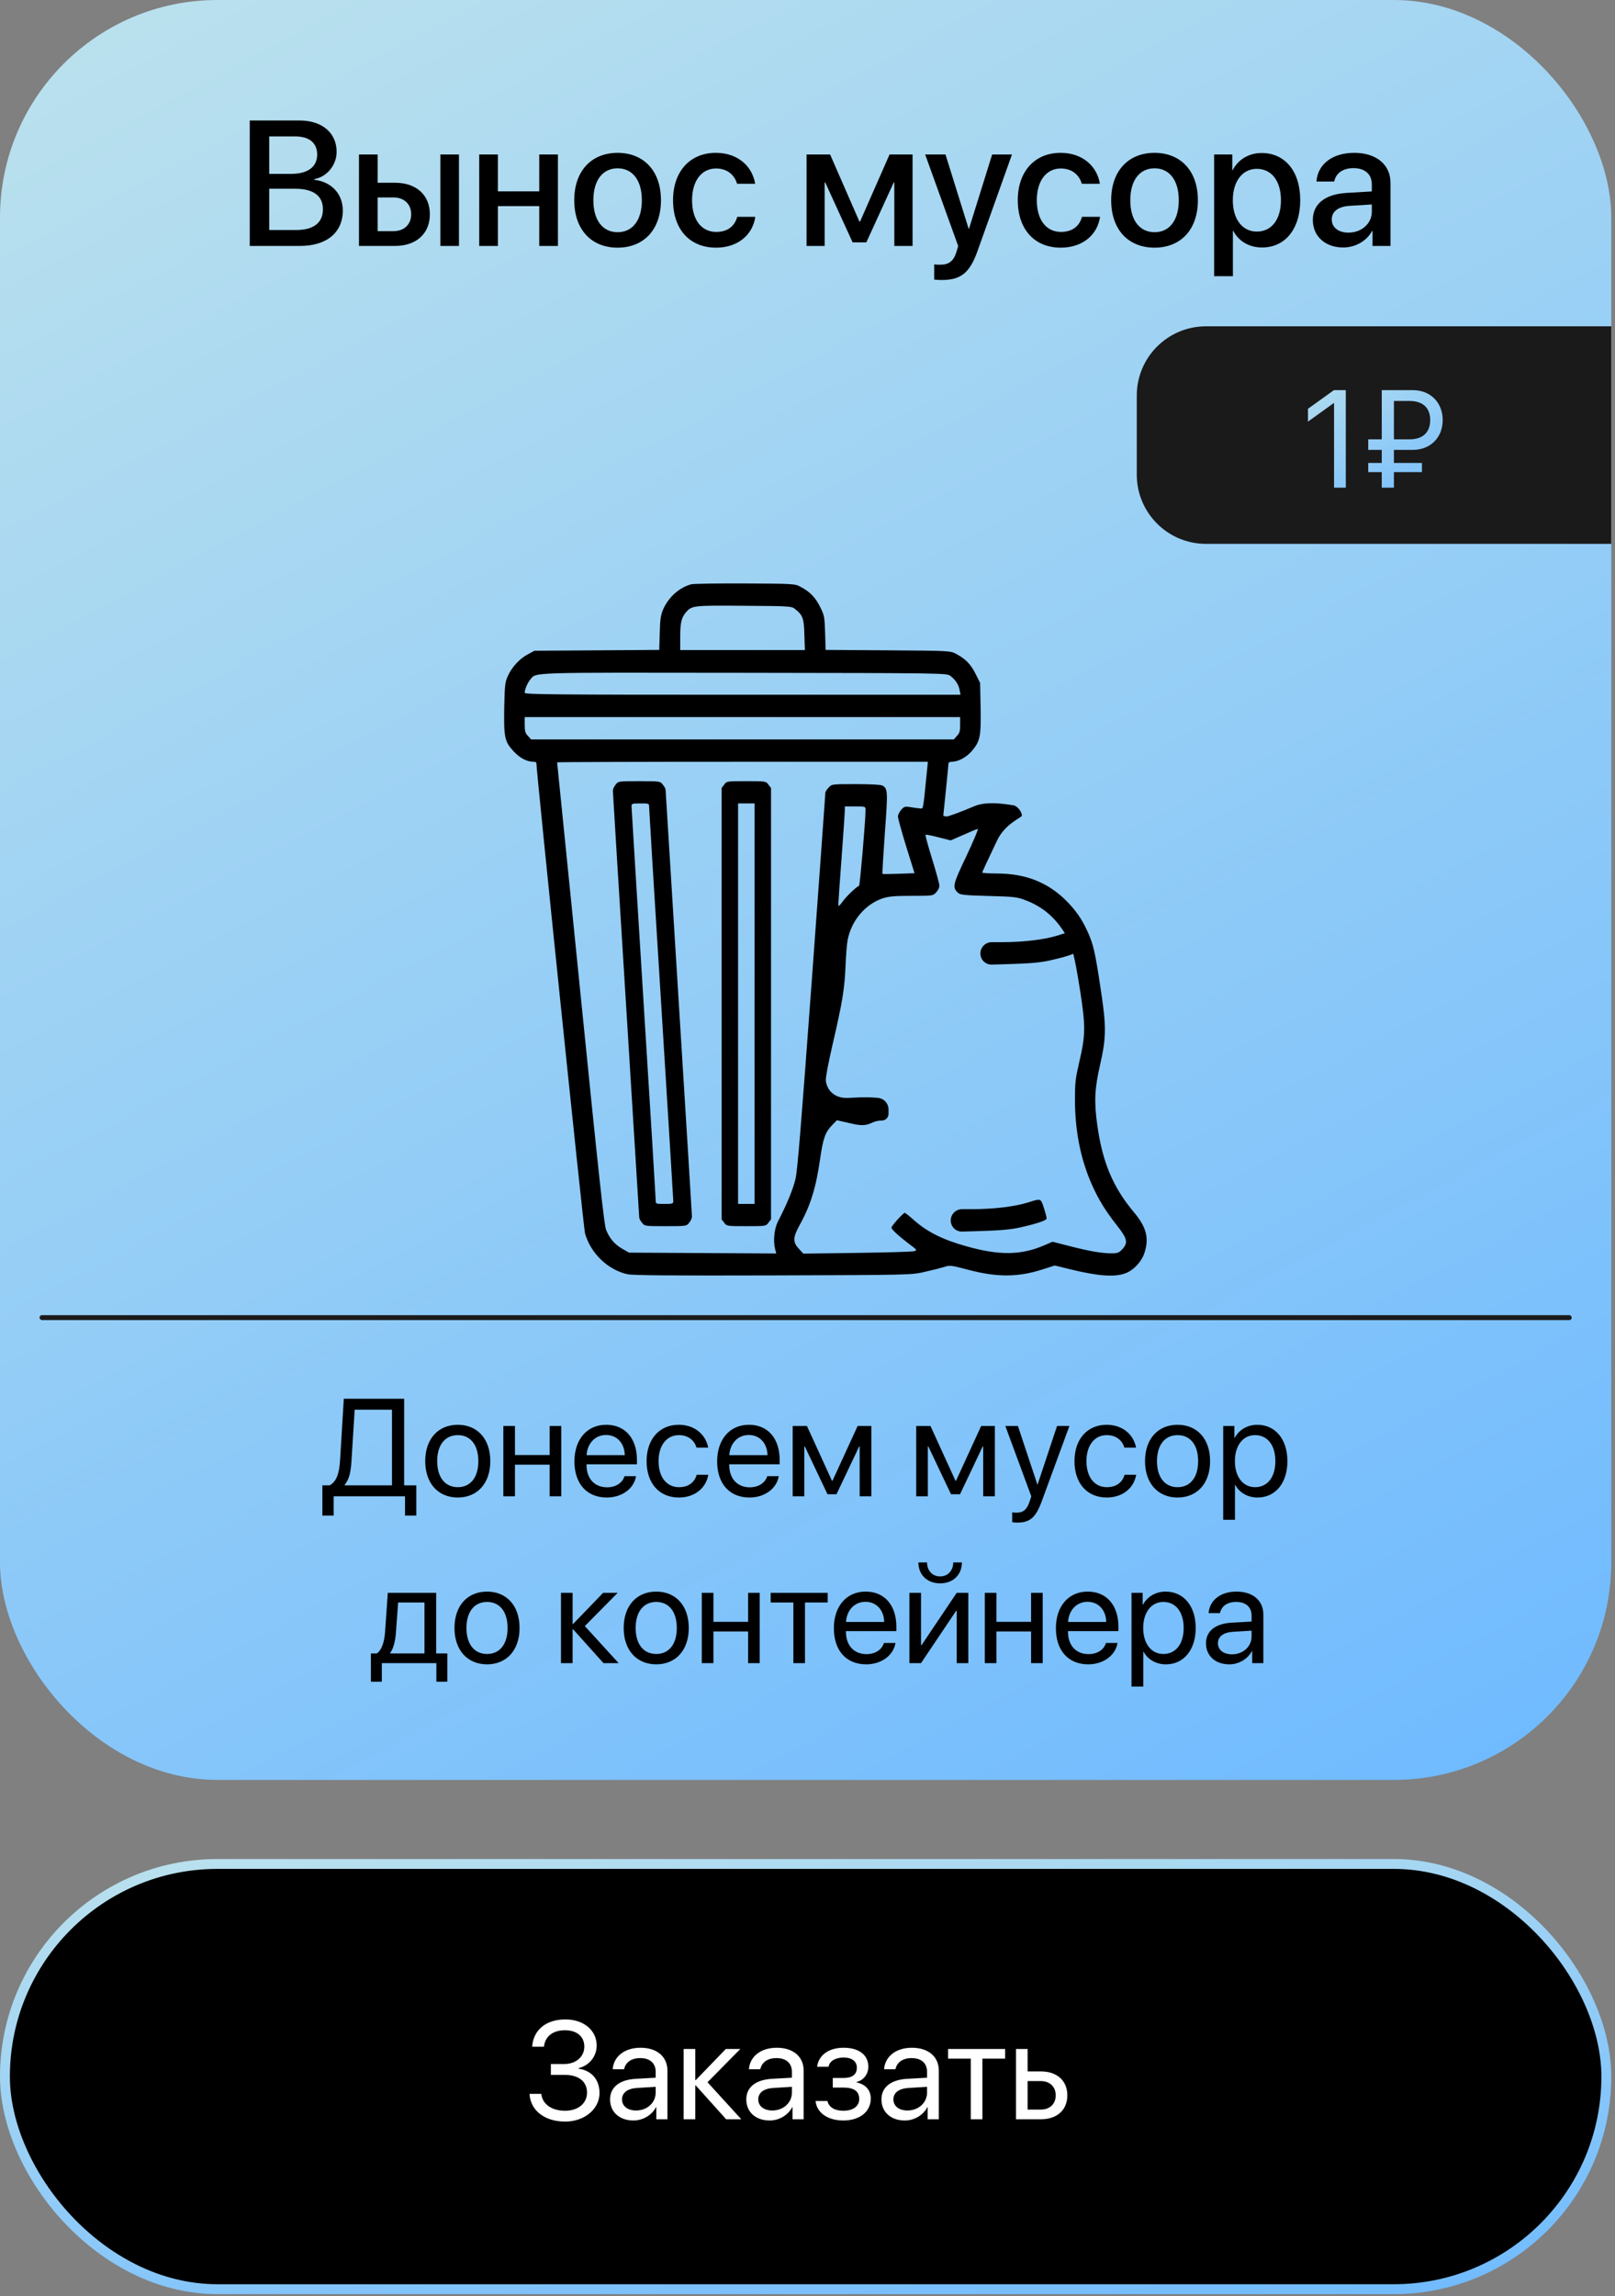
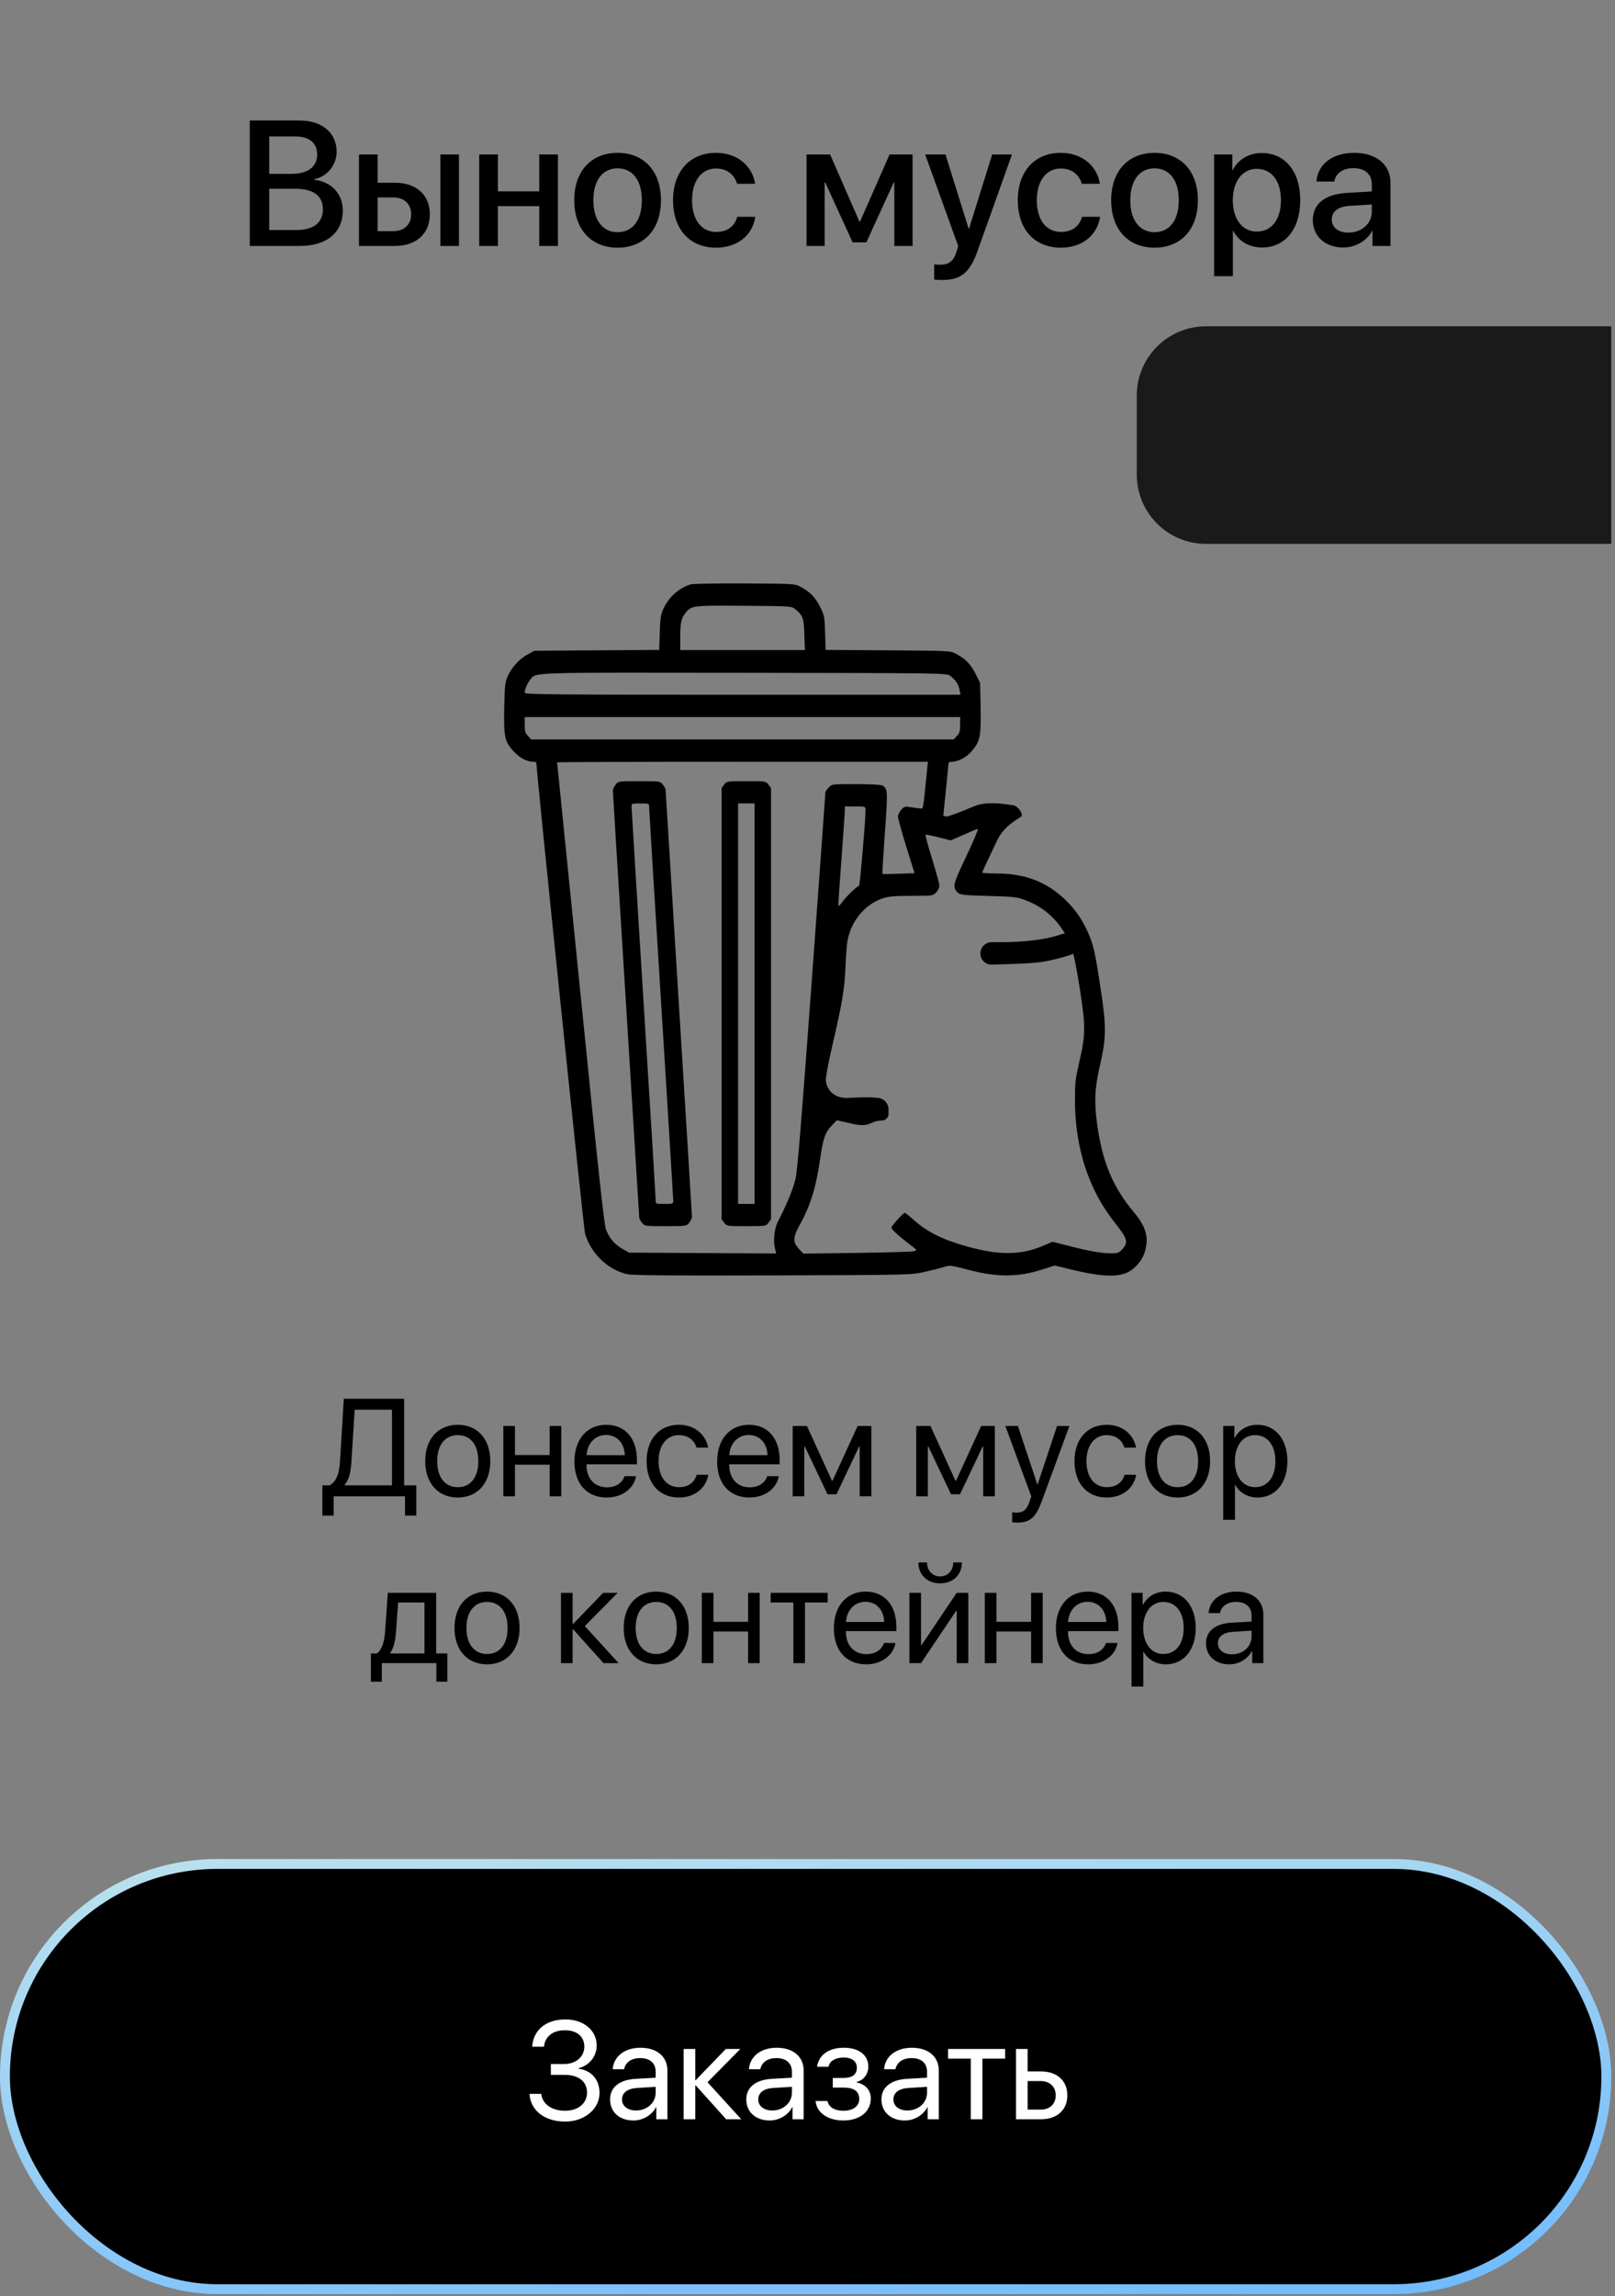
<svg xmlns="http://www.w3.org/2000/svg" width="368" height="523" viewBox="0 0 368 523" fill="none">
  <rect x="0" y="0" width="368" height="523" fill="#808080" stroke="none" />
-   <rect width="367.151" height="405.443" rx="49.554" fill="url(#paint0_linear_531_16525)" />
  <path d="M80.095 332.664C79.941 335.204 79.633 336.898 78.54 338.222V338.345H89.318V321.115H80.819L80.095 332.664ZM76.03 340.84V345.228H73.458V338.345H75.106C76.723 337.483 77.323 335.512 77.493 332.602L78.339 318.621H92.09V338.345H94.861V345.228H92.29V340.84H76.03ZM104.315 341.117C99.881 341.117 96.894 337.93 96.894 332.833C96.894 327.721 99.881 324.549 104.315 324.549C108.734 324.549 111.722 327.721 111.722 332.833C111.722 337.93 108.734 341.117 104.315 341.117ZM104.315 338.761C107.149 338.761 108.996 336.605 108.996 332.833C108.996 329.061 107.149 326.905 104.315 326.905C101.482 326.905 99.619 329.061 99.619 332.833C99.619 336.605 101.482 338.761 104.315 338.761ZM125.241 340.84V333.634H117.342V340.84H114.693V324.826H117.342V331.432H125.241V324.826H127.889V340.84H125.241ZM138.098 326.874C135.588 326.874 133.833 328.799 133.663 331.463H142.363C142.301 328.783 140.623 326.874 138.098 326.874ZM142.301 336.251H144.934C144.473 339.054 141.763 341.117 138.267 341.117C133.679 341.117 130.892 337.93 130.892 332.895C130.892 327.921 133.725 324.549 138.144 324.549C142.471 324.549 145.135 327.69 145.135 332.54V333.557H133.648V333.711C133.648 336.775 135.449 338.792 138.329 338.792C140.361 338.792 141.855 337.76 142.301 336.251ZM161.364 329.754H158.715C158.253 328.214 156.945 326.905 154.681 326.905C151.894 326.905 150.062 329.261 150.062 332.833C150.062 336.498 151.925 338.761 154.712 338.761C156.837 338.761 158.238 337.714 158.746 335.943H161.395C160.871 338.977 158.3 341.117 154.697 341.117C150.247 341.117 147.337 337.93 147.337 332.833C147.337 327.844 150.231 324.549 154.666 324.549C158.531 324.549 160.886 327.028 161.364 329.754ZM170.618 326.874C168.108 326.874 166.353 328.799 166.183 331.463H174.883C174.821 328.783 173.143 326.874 170.618 326.874ZM174.821 336.251H177.454C176.992 339.054 174.282 341.117 170.787 341.117C166.199 341.117 163.412 337.93 163.412 332.895C163.412 327.921 166.245 324.549 170.664 324.549C174.991 324.549 177.655 327.69 177.655 332.54V333.557H166.168V333.711C166.168 336.775 167.969 338.792 170.849 338.792C172.881 338.792 174.375 337.76 174.821 336.251ZM183.275 340.84H180.626V324.826H183.875L189.572 337.298H189.696L195.424 324.826H198.549V340.84H195.885V329.476H195.778L190.604 340.378H188.556L183.383 329.476H183.275V340.84ZM211.422 340.84H208.773V324.826H212.022L217.719 337.298H217.843L223.57 324.826H226.696V340.84H224.032V329.476H223.925L218.751 340.378H216.703L211.529 329.476H211.422V340.84ZM231.793 346.83C231.47 346.83 230.931 346.799 230.638 346.737V344.489C230.931 344.551 231.346 344.566 231.685 344.566C233.179 344.566 234.01 343.842 234.626 341.979L234.996 340.855L229.083 324.826H231.947L236.381 338.161H236.428L240.862 324.826H243.68L237.382 341.964C236.012 345.706 234.688 346.83 231.793 346.83ZM258.862 329.754H256.214C255.752 328.214 254.443 326.905 252.179 326.905C249.392 326.905 247.56 329.261 247.56 332.833C247.56 336.498 249.423 338.761 252.21 338.761C254.335 338.761 255.736 337.714 256.244 335.943H258.893C258.369 338.977 255.798 341.117 252.195 341.117C247.745 341.117 244.835 337.93 244.835 332.833C244.835 327.844 247.729 324.549 252.164 324.549C256.029 324.549 258.385 327.028 258.862 329.754ZM268.332 341.117C263.897 341.117 260.91 337.93 260.91 332.833C260.91 327.721 263.897 324.549 268.332 324.549C272.751 324.549 275.738 327.721 275.738 332.833C275.738 337.93 272.751 341.117 268.332 341.117ZM268.332 338.761C271.165 338.761 273.012 336.605 273.012 332.833C273.012 329.061 271.165 326.905 268.332 326.905C265.498 326.905 263.635 329.061 263.635 332.833C263.635 336.605 265.498 338.761 268.332 338.761ZM286.501 324.549C290.581 324.549 293.353 327.813 293.353 332.833C293.353 337.853 290.597 341.117 286.562 341.117C284.268 341.117 282.42 339.993 281.466 338.238H281.404V346.183H278.725V324.826H281.266V327.536H281.327C282.313 325.735 284.176 324.549 286.501 324.549ZM285.977 338.761C288.826 338.761 290.612 336.467 290.612 332.833C290.612 329.215 288.826 326.905 285.977 326.905C283.237 326.905 281.389 329.276 281.389 332.833C281.389 336.405 283.237 338.761 285.977 338.761ZM96.724 376.638V365.028H90.719L90.226 371.772C90.088 373.759 89.672 375.499 88.918 376.515V376.638H96.724ZM87.008 383.074H84.514V376.638H85.853C87.024 375.868 87.593 373.866 87.747 371.711L88.363 362.826H99.388V376.638H101.929V383.074H99.434V378.84H87.008V383.074ZM110.983 379.117C106.548 379.117 103.561 375.93 103.561 370.833C103.561 365.721 106.548 362.549 110.983 362.549C115.402 362.549 118.389 365.721 118.389 370.833C118.389 375.93 115.402 379.117 110.983 379.117ZM110.983 376.761C113.816 376.761 115.663 374.605 115.663 370.833C115.663 367.061 113.816 364.905 110.983 364.905C108.149 364.905 106.286 367.061 106.286 370.833C106.286 374.605 108.149 376.761 110.983 376.761ZM133.263 370.402L140.962 378.84H137.513L130.599 371.141H130.476V378.84H127.828V362.826H130.476V369.909H130.599L137.436 362.826H140.746L133.263 370.402ZM149.538 379.117C145.104 379.117 142.117 375.93 142.117 370.833C142.117 365.721 145.104 362.549 149.538 362.549C153.958 362.549 156.945 365.721 156.945 370.833C156.945 375.93 153.958 379.117 149.538 379.117ZM149.538 376.761C152.372 376.761 154.219 374.605 154.219 370.833C154.219 367.061 152.372 364.905 149.538 364.905C146.705 364.905 144.842 367.061 144.842 370.833C144.842 374.605 146.705 376.761 149.538 376.761ZM170.464 378.84V371.634H162.565V378.84H159.916V362.826H162.565V369.432H170.464V362.826H173.112V378.84H170.464ZM188.602 362.826V365.028H183.429V378.84H180.78V365.028H175.607V362.826H188.602ZM197.21 364.874C194.7 364.874 192.944 366.799 192.775 369.463H201.475C201.413 366.783 199.735 364.874 197.21 364.874ZM201.413 374.251H204.046C203.584 377.054 200.874 379.117 197.379 379.117C192.79 379.117 190.004 375.93 190.004 370.895C190.004 365.921 192.837 362.549 197.256 362.549C201.583 362.549 204.246 365.69 204.246 370.54V371.557H192.76V371.711C192.76 374.775 194.561 376.792 197.441 376.792C199.473 376.792 200.967 375.76 201.413 374.251ZM209.867 378.84H207.218V362.826H209.867V374.744H209.99L217.997 362.826H220.645V378.84H217.997V366.922H217.873L209.867 378.84ZM209.266 355.897H211.237C211.237 357.683 212.392 359.085 214.224 359.085C216.056 359.085 217.211 357.683 217.211 355.897H219.182C219.182 358.73 217.165 360.671 214.224 360.671C211.283 360.671 209.266 358.73 209.266 355.897ZM234.949 378.84V371.634H227.05V378.84H224.402V362.826H227.05V369.432H234.949V362.826H237.598V378.84H234.949ZM247.806 364.874C245.297 364.874 243.541 366.799 243.372 369.463H252.072C252.01 366.783 250.332 364.874 247.806 364.874ZM252.01 374.251H254.643C254.181 377.054 251.471 379.117 247.976 379.117C243.387 379.117 240.6 375.93 240.6 370.895C240.6 365.921 243.434 362.549 247.853 362.549C252.179 362.549 254.843 365.69 254.843 370.54V371.557H243.357V371.711C243.357 374.775 245.158 376.792 248.037 376.792C250.07 376.792 251.564 375.76 252.01 374.251ZM265.606 362.549C269.687 362.549 272.458 365.813 272.458 370.833C272.458 375.853 269.702 379.117 265.668 379.117C263.374 379.117 261.526 377.993 260.571 376.238H260.51V384.183H257.83V362.826H260.371V365.536H260.433C261.418 363.735 263.281 362.549 265.606 362.549ZM265.083 376.761C267.931 376.761 269.717 374.467 269.717 370.833C269.717 367.215 267.931 364.905 265.083 364.905C262.342 364.905 260.494 367.276 260.494 370.833C260.494 374.405 262.342 376.761 265.083 376.761ZM280.727 376.838C283.252 376.838 285.192 375.067 285.192 372.758V371.449L280.911 371.711C278.756 371.849 277.524 372.804 277.524 374.313C277.524 375.837 278.802 376.838 280.727 376.838ZM280.126 379.117C276.939 379.117 274.799 377.192 274.799 374.313C274.799 371.572 276.908 369.848 280.604 369.632L285.192 369.37V368.031C285.192 366.075 283.899 364.905 281.681 364.905C279.618 364.905 278.325 365.875 277.986 367.446H275.399C275.584 364.674 277.955 362.549 281.743 362.549C285.5 362.549 287.871 364.582 287.871 367.769V378.84H285.331V376.084H285.269C284.314 377.916 282.282 379.117 280.126 379.117Z" fill="black" />
  <path d="M68.372 56.02H56.91V27.452H68.313C73.381 27.452 76.707 30.264 76.707 34.579C76.707 37.608 74.47 40.321 71.619 40.796V40.954C75.499 41.389 78.112 44.141 78.112 47.942C78.112 52.971 74.45 56.02 68.372 56.02ZM61.344 31.075V39.608H66.313C70.154 39.608 72.272 38.024 72.272 35.193C72.272 32.54 70.451 31.075 67.244 31.075H61.344ZM61.344 52.397H67.462C71.461 52.397 73.579 50.754 73.579 47.665C73.579 44.577 71.401 42.993 67.204 42.993H61.344V52.397ZM100.344 56.02V35.193H104.581V56.02H100.344ZM89.654 44.973H86.051V52.654H89.654C92.109 52.654 93.693 51.11 93.693 48.813C93.693 46.497 92.089 44.973 89.654 44.973ZM81.795 56.02V35.193H86.051V41.627H90.03C94.841 41.627 97.949 44.419 97.949 48.813C97.949 53.228 94.841 56.02 90.03 56.02H81.795ZM122.873 56.02V46.953H113.45V56.02H109.194V35.193H113.45V43.587H122.873V35.193H127.13V56.02H122.873ZM140.73 56.416C134.771 56.416 130.852 52.318 130.852 45.606C130.852 38.915 134.791 34.817 140.73 34.817C146.67 34.817 150.609 38.915 150.609 45.606C150.609 52.318 146.689 56.416 140.73 56.416ZM140.73 52.892C144.096 52.892 146.254 50.239 146.254 45.606C146.254 40.994 144.076 38.341 140.73 38.341C137.385 38.341 135.207 40.994 135.207 45.606C135.207 50.239 137.385 52.892 140.73 52.892ZM172.069 41.865H167.951C167.397 39.944 165.813 38.38 163.16 38.38C159.854 38.38 157.696 41.211 157.696 45.606C157.696 50.12 159.874 52.832 163.2 52.832C165.734 52.832 167.397 51.565 167.991 49.388H172.109C171.495 53.565 168.07 56.416 163.16 56.416C157.202 56.416 153.361 52.278 153.361 45.606C153.361 39.073 157.202 34.817 163.121 34.817C168.268 34.817 171.475 38.024 172.069 41.865ZM187.907 56.02H183.789V35.193H189.154L195.826 50.457H195.984L202.695 35.193H207.941V56.02H203.784V41.568H203.645L197.409 55.208H194.281L188.045 41.568H187.907V56.02ZM214.613 63.78C214.276 63.78 213.188 63.74 212.871 63.681V60.217C213.188 60.296 213.9 60.296 214.257 60.296C216.256 60.296 217.305 59.464 217.959 57.326C217.959 57.286 218.335 56.059 218.335 56.039L210.812 35.193H215.444L220.73 52.139H220.79L226.075 35.193H230.589L222.769 57.108C220.988 62.157 218.949 63.78 214.613 63.78ZM250.624 41.865H246.506C245.952 39.944 244.368 38.38 241.715 38.38C238.409 38.38 236.251 41.211 236.251 45.606C236.251 50.12 238.429 52.832 241.755 52.832C244.289 52.832 245.952 51.565 246.546 49.388H250.663C250.05 53.565 246.625 56.416 241.715 56.416C235.756 56.416 231.916 52.278 231.916 45.606C231.916 39.073 235.756 34.817 241.675 34.817C246.823 34.817 250.03 38.024 250.624 41.865ZM263.076 56.416C257.117 56.416 253.197 52.318 253.197 45.606C253.197 38.915 257.137 34.817 263.076 34.817C269.015 34.817 272.955 38.915 272.955 45.606C272.955 52.318 269.035 56.416 263.076 56.416ZM263.076 52.892C266.442 52.892 268.599 50.239 268.599 45.606C268.599 40.994 266.422 38.341 263.076 38.341C259.73 38.341 257.553 40.994 257.553 45.606C257.553 50.239 259.73 52.892 263.076 52.892ZM287.506 34.856C292.791 34.856 296.276 39.014 296.276 45.606C296.276 52.199 292.811 56.376 287.585 56.376C284.595 56.376 282.22 54.911 281.032 52.595H280.933V62.909H276.657V35.193H280.794V38.776H280.874C282.101 36.381 284.497 34.856 287.506 34.856ZM286.377 52.753C289.763 52.753 291.881 49.981 291.881 45.606C291.881 41.251 289.763 38.46 286.377 38.46C283.111 38.46 280.913 41.31 280.913 45.606C280.913 49.942 283.091 52.753 286.377 52.753ZM307.263 52.991C310.252 52.991 312.588 50.932 312.588 48.219V46.576L307.461 46.893C304.907 47.071 303.462 48.2 303.462 49.981C303.462 51.803 304.967 52.991 307.263 52.991ZM306.075 56.376C301.997 56.376 299.146 53.842 299.146 50.1C299.146 46.458 301.938 44.221 306.887 43.943L312.588 43.607V42.003C312.588 39.687 311.025 38.301 308.411 38.301C305.937 38.301 304.393 39.489 304.016 41.35H299.978C300.215 37.589 303.422 34.817 308.57 34.817C313.618 34.817 316.845 37.489 316.845 41.667V56.02H312.747V52.595H312.648C311.44 54.911 308.807 56.376 306.075 56.376Z" fill="black" />
  <rect x="1.126" y="424.589" width="364.899" height="96.856" rx="48.428" fill="black" stroke="url(#paint1_linear_531_16525)" stroke-width="2.252" />
  <path d="M125.523 472.629V470.165H128.526C131.236 470.165 133.145 468.518 133.145 466.193C133.145 463.898 131.451 462.466 128.726 462.466C125.97 462.466 124.184 463.883 123.953 466.223H121.258C121.535 462.374 124.415 460.003 128.834 460.003C132.991 460.003 135.963 462.482 135.963 465.946C135.963 468.41 134.285 470.504 131.836 471.104V471.228C134.793 471.613 136.61 473.737 136.61 476.755C136.61 480.42 133.176 483.269 128.788 483.269C124.107 483.269 120.858 480.743 120.658 476.956H123.337C123.583 479.296 125.708 480.805 128.757 480.805C131.729 480.805 133.761 479.127 133.761 476.678C133.761 474.138 131.852 472.629 128.649 472.629H125.523ZM144.94 480.743C147.465 480.743 149.405 478.973 149.405 476.663V475.354L145.125 475.616C142.969 475.755 141.737 476.709 141.737 478.218C141.737 479.743 143.015 480.743 144.94 480.743ZM144.339 483.022C141.152 483.022 139.012 481.098 139.012 478.218C139.012 475.477 141.121 473.753 144.817 473.537L149.405 473.276V471.936C149.405 469.98 148.112 468.81 145.894 468.81C143.831 468.81 142.538 469.78 142.199 471.351H139.612C139.797 468.579 142.168 466.454 145.956 466.454C149.713 466.454 152.084 468.487 152.084 471.674V482.745H149.544V479.989H149.482C148.527 481.821 146.495 483.022 144.339 483.022ZM161.215 474.307L168.914 482.745H165.465L158.551 475.046H158.428V482.745H155.78V466.732H158.428V473.814H158.551L165.388 466.732H168.698L161.215 474.307ZM175.982 480.743C178.507 480.743 180.447 478.973 180.447 476.663V475.354L176.166 475.616C174.011 475.755 172.779 476.709 172.779 478.218C172.779 479.743 174.057 480.743 175.982 480.743ZM175.381 483.022C172.194 483.022 170.053 481.098 170.053 478.218C170.053 475.477 172.163 473.753 175.858 473.537L180.447 473.276V471.936C180.447 469.98 179.154 468.81 176.936 468.81C174.873 468.81 173.58 469.78 173.241 471.351H170.654C170.839 468.579 173.21 466.454 176.998 466.454C180.755 466.454 183.126 468.487 183.126 471.674V482.745H180.585V479.989H180.524C179.569 481.821 177.537 483.022 175.381 483.022ZM192.165 483.022C188.654 483.022 186.113 481.298 185.836 478.588H188.546C188.854 479.989 190.178 480.805 192.165 480.805C194.49 480.805 195.783 479.696 195.783 478.141C195.783 476.34 194.582 475.524 192.165 475.524H189.763V473.337H192.165C194.197 473.337 195.244 472.567 195.244 470.997C195.244 469.657 194.289 468.687 192.226 468.687C190.332 468.687 189.008 469.503 188.792 470.781H186.19C186.529 468.133 188.839 466.454 192.226 466.454C195.875 466.454 197.862 468.21 197.862 470.781C197.862 472.413 196.815 473.861 195.213 474.23V474.353C197.323 474.815 198.416 476.17 198.416 478.018C198.416 481.005 195.922 483.022 192.165 483.022ZM206.777 480.743C209.302 480.743 211.242 478.973 211.242 476.663V475.354L206.962 475.616C204.806 475.755 203.574 476.709 203.574 478.218C203.574 479.743 204.852 480.743 206.777 480.743ZM206.176 483.022C202.989 483.022 200.849 481.098 200.849 478.218C200.849 475.477 202.958 473.753 206.654 473.537L211.242 473.276V471.936C211.242 469.98 209.949 468.81 207.732 468.81C205.668 468.81 204.375 469.78 204.036 471.351H201.449C201.634 468.579 204.005 466.454 207.793 466.454C211.55 466.454 213.922 468.487 213.922 471.674V482.745H211.381V479.989H211.319C210.365 481.821 208.332 483.022 206.176 483.022ZM229.027 466.732V468.933H223.853V482.745H221.205V468.933H216.031V466.732H229.027ZM237.141 474.045H234.154V480.543H237.141C239.22 480.543 240.56 479.25 240.56 477.294C240.56 475.323 239.205 474.045 237.141 474.045ZM231.506 482.745V466.732H234.154V471.844H237.187C240.852 471.844 243.208 473.953 243.208 477.294C243.208 480.636 240.852 482.745 237.187 482.745H231.506Z" fill="white" />
  <path d="M259.031 90.099C259.031 81.391 266.09 74.331 274.798 74.331H367.149V123.885H274.799C266.09 123.885 259.031 116.826 259.031 108.118V90.099Z" fill="#1A1A1A" />
-   <path d="M303.982 111.089V91.811H303.92L298.038 96.045V93.12L303.951 88.87H306.661V111.089H303.982ZM317.624 91.334V100.08H321.165C324.337 100.08 325.892 98.37 325.892 95.691C325.892 93.027 324.353 91.334 321.165 91.334H317.624ZM324.014 107.547H317.624V111.089H314.852V107.547H311.773V105.453H314.852V102.482H311.773V100.08H314.852V88.87H321.889C326.062 88.87 328.741 91.796 328.741 95.691C328.741 99.602 326.031 102.482 321.858 102.482H317.624V105.453H324.014V107.547Z" fill="url(#paint2_linear_531_16525)" />
  <path d="M157.509 133.093C154.822 133.824 152.401 135.956 151.16 138.691C150.57 140.027 150.422 140.854 150.334 144.163L150.216 148.043L135.983 148.139L121.78 148.234L120.303 149.03C118.413 150.016 116.642 151.956 115.726 153.96C115.077 155.423 115.018 155.996 114.899 161.086C114.781 167.957 114.988 168.943 117.025 171.138C118.472 172.696 120.067 173.523 121.602 173.523C121.927 173.523 122.223 173.651 122.223 173.81C122.223 175.814 132.971 279.737 133.296 280.914C134.565 285.495 138.552 289.312 143.04 290.266C144.339 290.521 153.346 290.584 176.26 290.521C207.53 290.425 207.737 290.425 210.808 289.694C212.521 289.312 214.499 288.803 215.208 288.58C216.389 288.167 216.802 288.23 220.523 289.217C227.226 290.998 232.069 290.966 237.768 289.089L240.337 288.262L243.821 289.121C250.199 290.68 253.949 290.966 256.43 290.044C258.29 289.376 260.18 287.34 260.8 285.336C261.863 281.996 261.213 279.546 258.438 276.206C253.595 270.449 251.203 264.755 250.022 256.229C249.284 250.885 249.431 247.927 250.672 242.551C252.089 236.285 252.119 233.867 250.819 225.374C249.55 216.849 249.136 215.099 247.807 212.173C246.479 209.278 245.15 207.401 242.994 205.206C238.713 200.944 233.663 198.971 227.049 198.971C225.277 198.971 223.801 198.876 223.801 198.749C223.801 198.653 225.336 195.345 227.196 191.464C229.057 187.552 232.845 186.241 232.845 185.796C232.845 184.778 231.634 183.41 230.719 183.41C230.335 183.41 225.189 182.271 222.029 183.639C218.869 184.975 215.976 186.056 215.621 185.993C215.237 185.929 214.942 185.834 214.942 185.802C214.942 185.738 215.208 183.162 215.533 180.013C215.858 176.895 216.123 174.128 216.123 173.905C216.123 173.714 216.419 173.523 216.802 173.523C218.367 173.523 220.257 172.505 221.527 170.979C223.358 168.784 223.564 167.67 223.446 161.086L223.328 155.551L222.324 153.547C221.261 151.384 220.021 150.079 217.895 148.966C216.566 148.234 216.419 148.234 202.363 148.139L188.13 148.043L188.012 144.163C187.894 140.473 187.835 140.186 186.89 138.278C185.827 136.115 184.587 134.81 182.461 133.697C181.161 132.965 180.925 132.965 169.763 132.902C163.503 132.87 158.011 132.965 157.509 133.093ZM181.161 138.723C182.933 140.123 183.199 140.854 183.288 144.608L183.406 148.075H169.202H154.999V145.085C154.999 141.84 155.265 140.727 156.269 139.518C157.627 137.928 157.923 137.896 169.527 137.991C179.951 138.055 180.394 138.087 181.161 138.723ZM216.596 153.992C217.747 154.883 218.456 155.996 218.663 157.205L218.869 158.254H169.202C126.268 158.254 119.565 158.191 119.565 157.809C119.565 157.014 120.185 155.582 120.835 154.787C122.282 153.101 119.772 153.197 169.527 153.26C215.739 153.324 215.798 153.324 216.596 153.992ZM218.781 165.094C218.781 166.557 218.663 167.002 218.043 167.638L217.334 168.434H169.173H121.012L120.303 167.638C119.683 167.002 119.565 166.557 119.565 165.094V163.344H169.173H218.781V165.094ZM211.251 175.336C210.277 185.007 210.424 184.18 209.627 184.148C209.214 184.116 208.269 183.989 207.501 183.862C206.261 183.639 206.054 183.703 205.375 184.434C204.961 184.88 204.607 185.611 204.607 185.993C204.607 186.406 205.463 189.492 206.497 192.832L208.387 198.908L204.784 199.035C202.835 199.099 201.152 199.13 201.093 199.067C201.005 199.003 201.27 194.836 201.625 189.778C202.333 180.14 202.304 179.663 201.064 178.931C200.739 178.74 198.199 178.613 195.01 178.613C189.577 178.613 189.518 178.613 188.809 179.408C188.396 179.822 188.071 180.362 188.071 180.553C188.071 180.776 186.683 200.085 184.971 223.433C182.579 255.975 181.723 266.536 181.28 268.476C180.748 270.799 179.331 274.266 177.234 278.306C176.407 279.96 176.142 282.695 176.644 284.636L176.88 285.527L160.108 285.431L143.335 285.336L141.829 284.477C140.087 283.491 138.906 282.123 138.109 280.151C137.666 279.069 136.485 268.222 132.262 226.296C129.339 197.444 126.947 173.746 126.947 173.651C126.947 173.587 145.963 173.523 169.173 173.523H211.428L211.251 175.336ZM197.225 184.498C197.225 186.947 195.955 201.675 195.749 201.771C195.099 202.025 192.914 204.125 192.028 205.333C191.231 206.415 191.024 206.574 191.024 206.033C191.024 205.683 191.349 200.912 191.762 195.44C192.176 189.937 192.5 185.07 192.5 184.561V183.703H194.863C197.195 183.703 197.225 183.703 197.225 184.498ZM220.228 194.963C217.098 201.516 216.98 202.089 218.249 203.329C218.781 203.838 219.608 203.934 225.248 204.093C231.153 204.252 231.773 204.315 233.811 205.111C237.62 206.574 240.514 209.055 242.728 212.745C244.264 215.29 244.825 217.485 246.124 225.692C247.394 233.835 247.364 235.839 245.888 242.074C245.032 245.828 244.943 246.623 244.943 250.663C244.973 257.852 246.301 264.309 248.9 270.067C250.376 273.343 251.882 275.793 254.481 279.101C256.902 282.187 257.109 283.045 255.721 284.572C254.983 285.368 254.628 285.495 253.27 285.495C251.026 285.495 248.132 284.986 243.703 283.841L239.835 282.855L237.915 283.682C232.689 285.94 227.698 286.004 220.257 283.904C214.883 282.409 211.31 280.628 208.357 278.019C207.294 277.065 206.29 276.27 206.172 276.27C205.818 276.27 203.131 279.228 203.131 279.642C203.131 280.055 204.814 281.582 207.324 283.491C209.036 284.763 209.036 284.795 208.21 285.018C207.767 285.145 201.92 285.304 195.217 285.399L183.051 285.558L182.018 284.445C180.63 282.95 180.659 281.9 182.165 279.133C184.705 274.584 185.945 270.512 186.89 263.896C187.54 259.315 188.042 257.915 189.636 256.261L190.699 255.18L194.479 256.039C198.406 256.898 198.271 255.249 200.929 255.249V255.249C201.777 255.249 202.465 254.562 202.465 253.714V252.736V252.736C202.465 251.338 201.385 250.176 199.99 250.074L199.423 250.033C194.167 249.683 192.56 250.663 190.404 249.518C189.164 248.85 188.396 247.704 188.189 246.273C188.071 245.637 188.691 242.392 189.784 237.621C191.969 228.237 192.471 225.119 192.678 219.807C192.766 217.548 192.973 214.94 193.15 214.081C194.036 209.66 197.136 206.001 201.123 204.634C202.54 204.188 203.839 204.061 207.737 204.061C212.521 204.061 212.609 204.061 213.318 203.266C213.731 202.852 214.056 202.184 214.056 201.771C214.056 201.357 213.318 198.621 212.403 195.695C211.487 192.737 210.808 190.255 210.897 190.16C210.985 190.065 212.314 190.319 213.85 190.733L216.625 191.432L219.549 190.16C221.173 189.428 222.62 188.824 222.797 188.824C223.003 188.792 221.822 191.56 220.228 194.963Z" fill="black" />
  <path d="M140.276 178.737C139.926 179.149 139.65 179.782 139.65 180.131C139.65 180.447 141.002 202.367 142.654 228.847C144.305 255.296 145.657 277.12 145.657 277.342C145.657 277.564 145.932 278.102 146.283 278.514C146.883 279.306 146.933 279.306 151.664 279.306C156.394 279.306 156.444 279.306 157.044 278.514C157.395 278.102 157.67 277.469 157.67 277.12C157.67 276.804 156.319 254.884 154.667 228.404C153.015 201.955 151.664 180.131 151.664 179.909C151.664 179.687 151.388 179.149 151.038 178.737C150.437 177.945 150.387 177.945 145.657 177.945C140.927 177.945 140.877 177.945 140.276 178.737ZM147.909 183.837C147.909 184.28 149.136 204.457 150.662 228.721C152.164 252.984 153.415 273.129 153.415 273.509C153.415 274.206 153.315 274.238 151.413 274.238C149.436 274.238 149.411 274.238 149.411 273.414C149.411 272.971 148.185 252.794 146.658 228.53C145.156 204.267 143.905 184.122 143.905 183.71C143.905 183.045 144.005 183.013 145.907 183.013C147.884 183.013 147.909 183.013 147.909 183.837Z" fill="black" />
  <path d="M165.012 178.737L164.426 179.497V228.625V277.754L165.012 278.514C165.575 279.306 165.622 279.306 170.057 279.306C174.491 279.306 174.538 279.306 175.102 278.514L175.688 277.754V228.625V179.497L175.102 178.737C174.538 177.945 174.491 177.945 170.057 177.945C165.622 177.945 165.575 177.945 165.012 178.737ZM171.934 228.625V274.238H170.057H168.18V228.625V183.013H170.057H171.934V228.625Z" fill="black" />
  <path d="M241.114 213.06C238.013 214.046 233.17 214.619 228.121 214.619H225.973C224.55 214.619 223.396 215.772 223.396 217.195V217.195V217.195C223.396 218.623 224.576 219.769 226.004 219.726L229.834 219.613C234.44 219.486 237.009 219.263 239.047 218.818C243.033 217.927 245.248 217.195 245.248 216.718C245.248 216.495 244.982 215.446 244.628 214.364C243.919 212.137 243.978 212.137 241.114 213.06Z" fill="black" />
-   <path d="M234.356 273.876C231.255 274.862 226.413 275.435 221.363 275.435H219.215C217.792 275.435 216.639 276.588 216.639 278.011V278.011V278.011C216.639 279.439 217.819 280.585 219.246 280.543L223.076 280.429C227.682 280.302 230.251 280.079 232.289 279.634C236.275 278.743 238.49 278.011 238.49 277.534C238.49 277.312 238.224 276.262 237.87 275.18C237.161 272.954 237.22 272.954 234.356 273.876Z" fill="black" />
-   <rect x="9.01" y="299.577" width="349.132" height="1.126" rx="0.563" fill="#1A1A1A" />
  <defs>
    <linearGradient id="paint0_linear_531_16525" x1="17.21" y1="4.92553e-06" x2="258.552" y2="452.364" gradientUnits="userSpaceOnUse">
      <stop stop-color="#BBE1ED" />
      <stop offset="1" stop-color="#6FBAFF" />
    </linearGradient>
    <linearGradient id="paint1_linear_531_16525" x1="17.21" y1="423.463" x2="35.426" y2="563.14" gradientUnits="userSpaceOnUse">
      <stop stop-color="#BBE1ED" />
      <stop offset="1" stop-color="#6FBAFF" />
    </linearGradient>
    <linearGradient id="paint2_linear_531_16525" x1="297.645" y1="81.089" x2="320.415" y2="123.259" gradientUnits="userSpaceOnUse">
      <stop stop-color="#BBE1ED" />
      <stop offset="1" stop-color="#6FBAFF" />
    </linearGradient>
  </defs>
</svg>